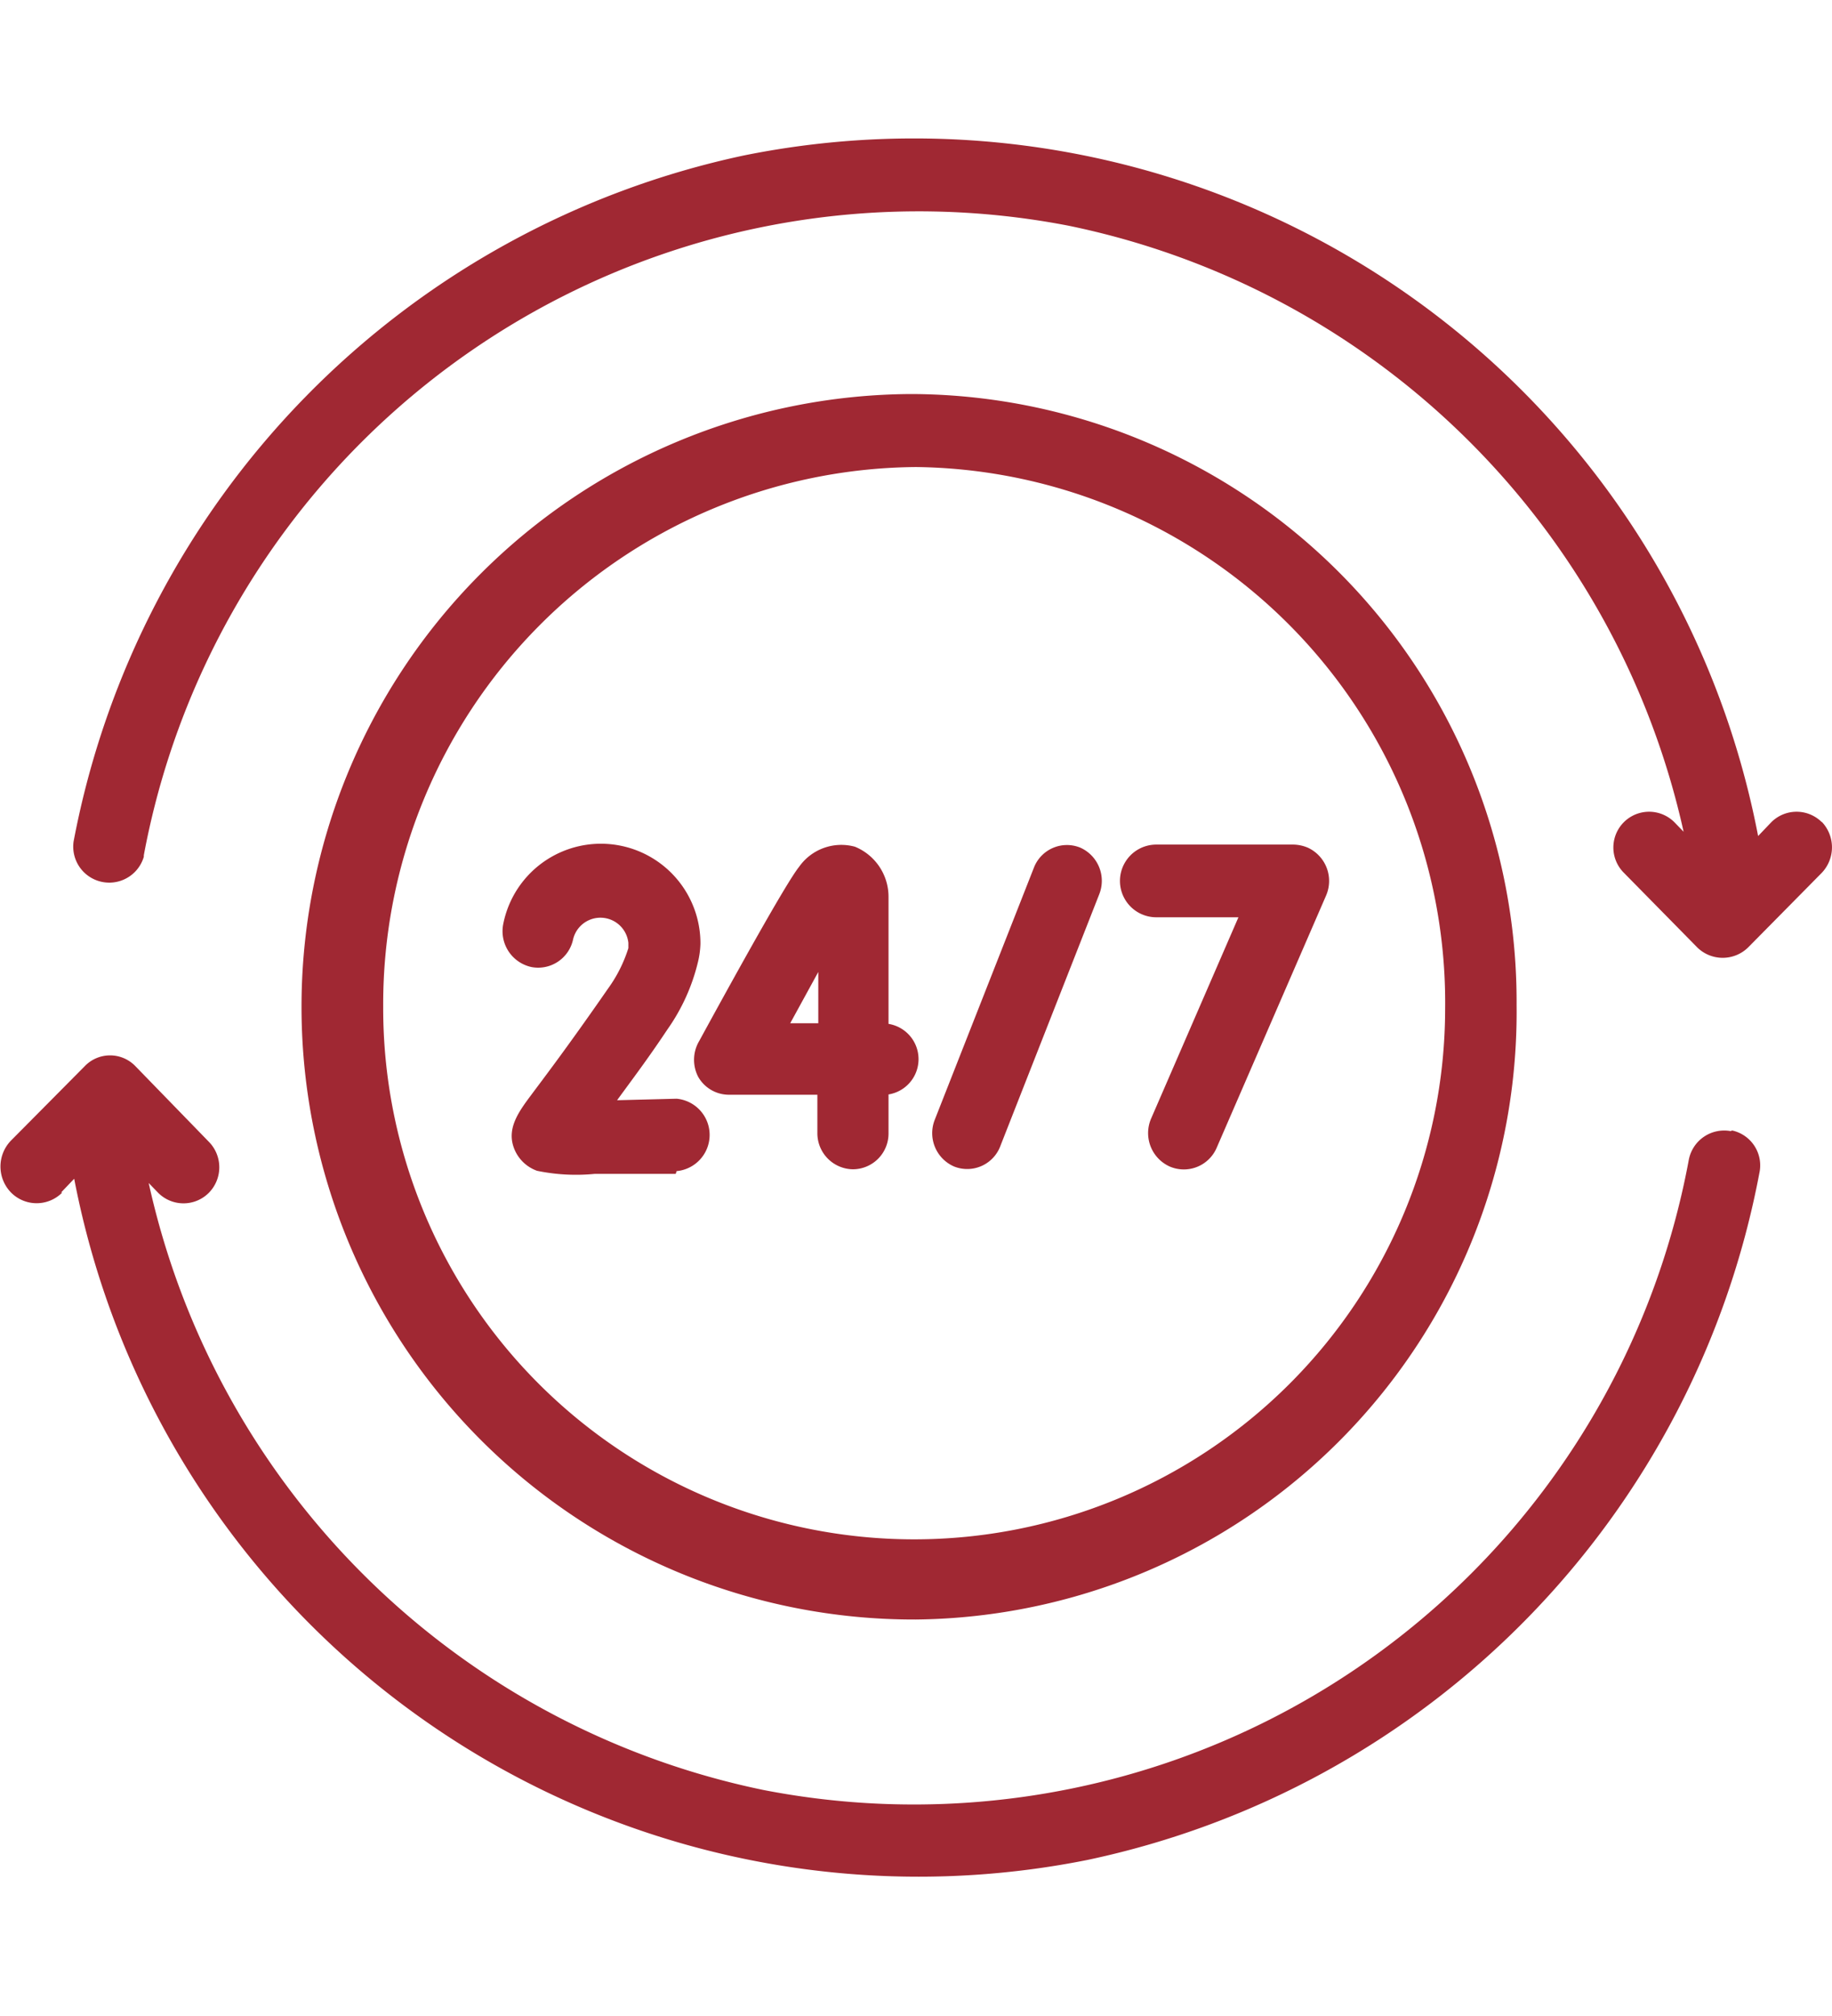
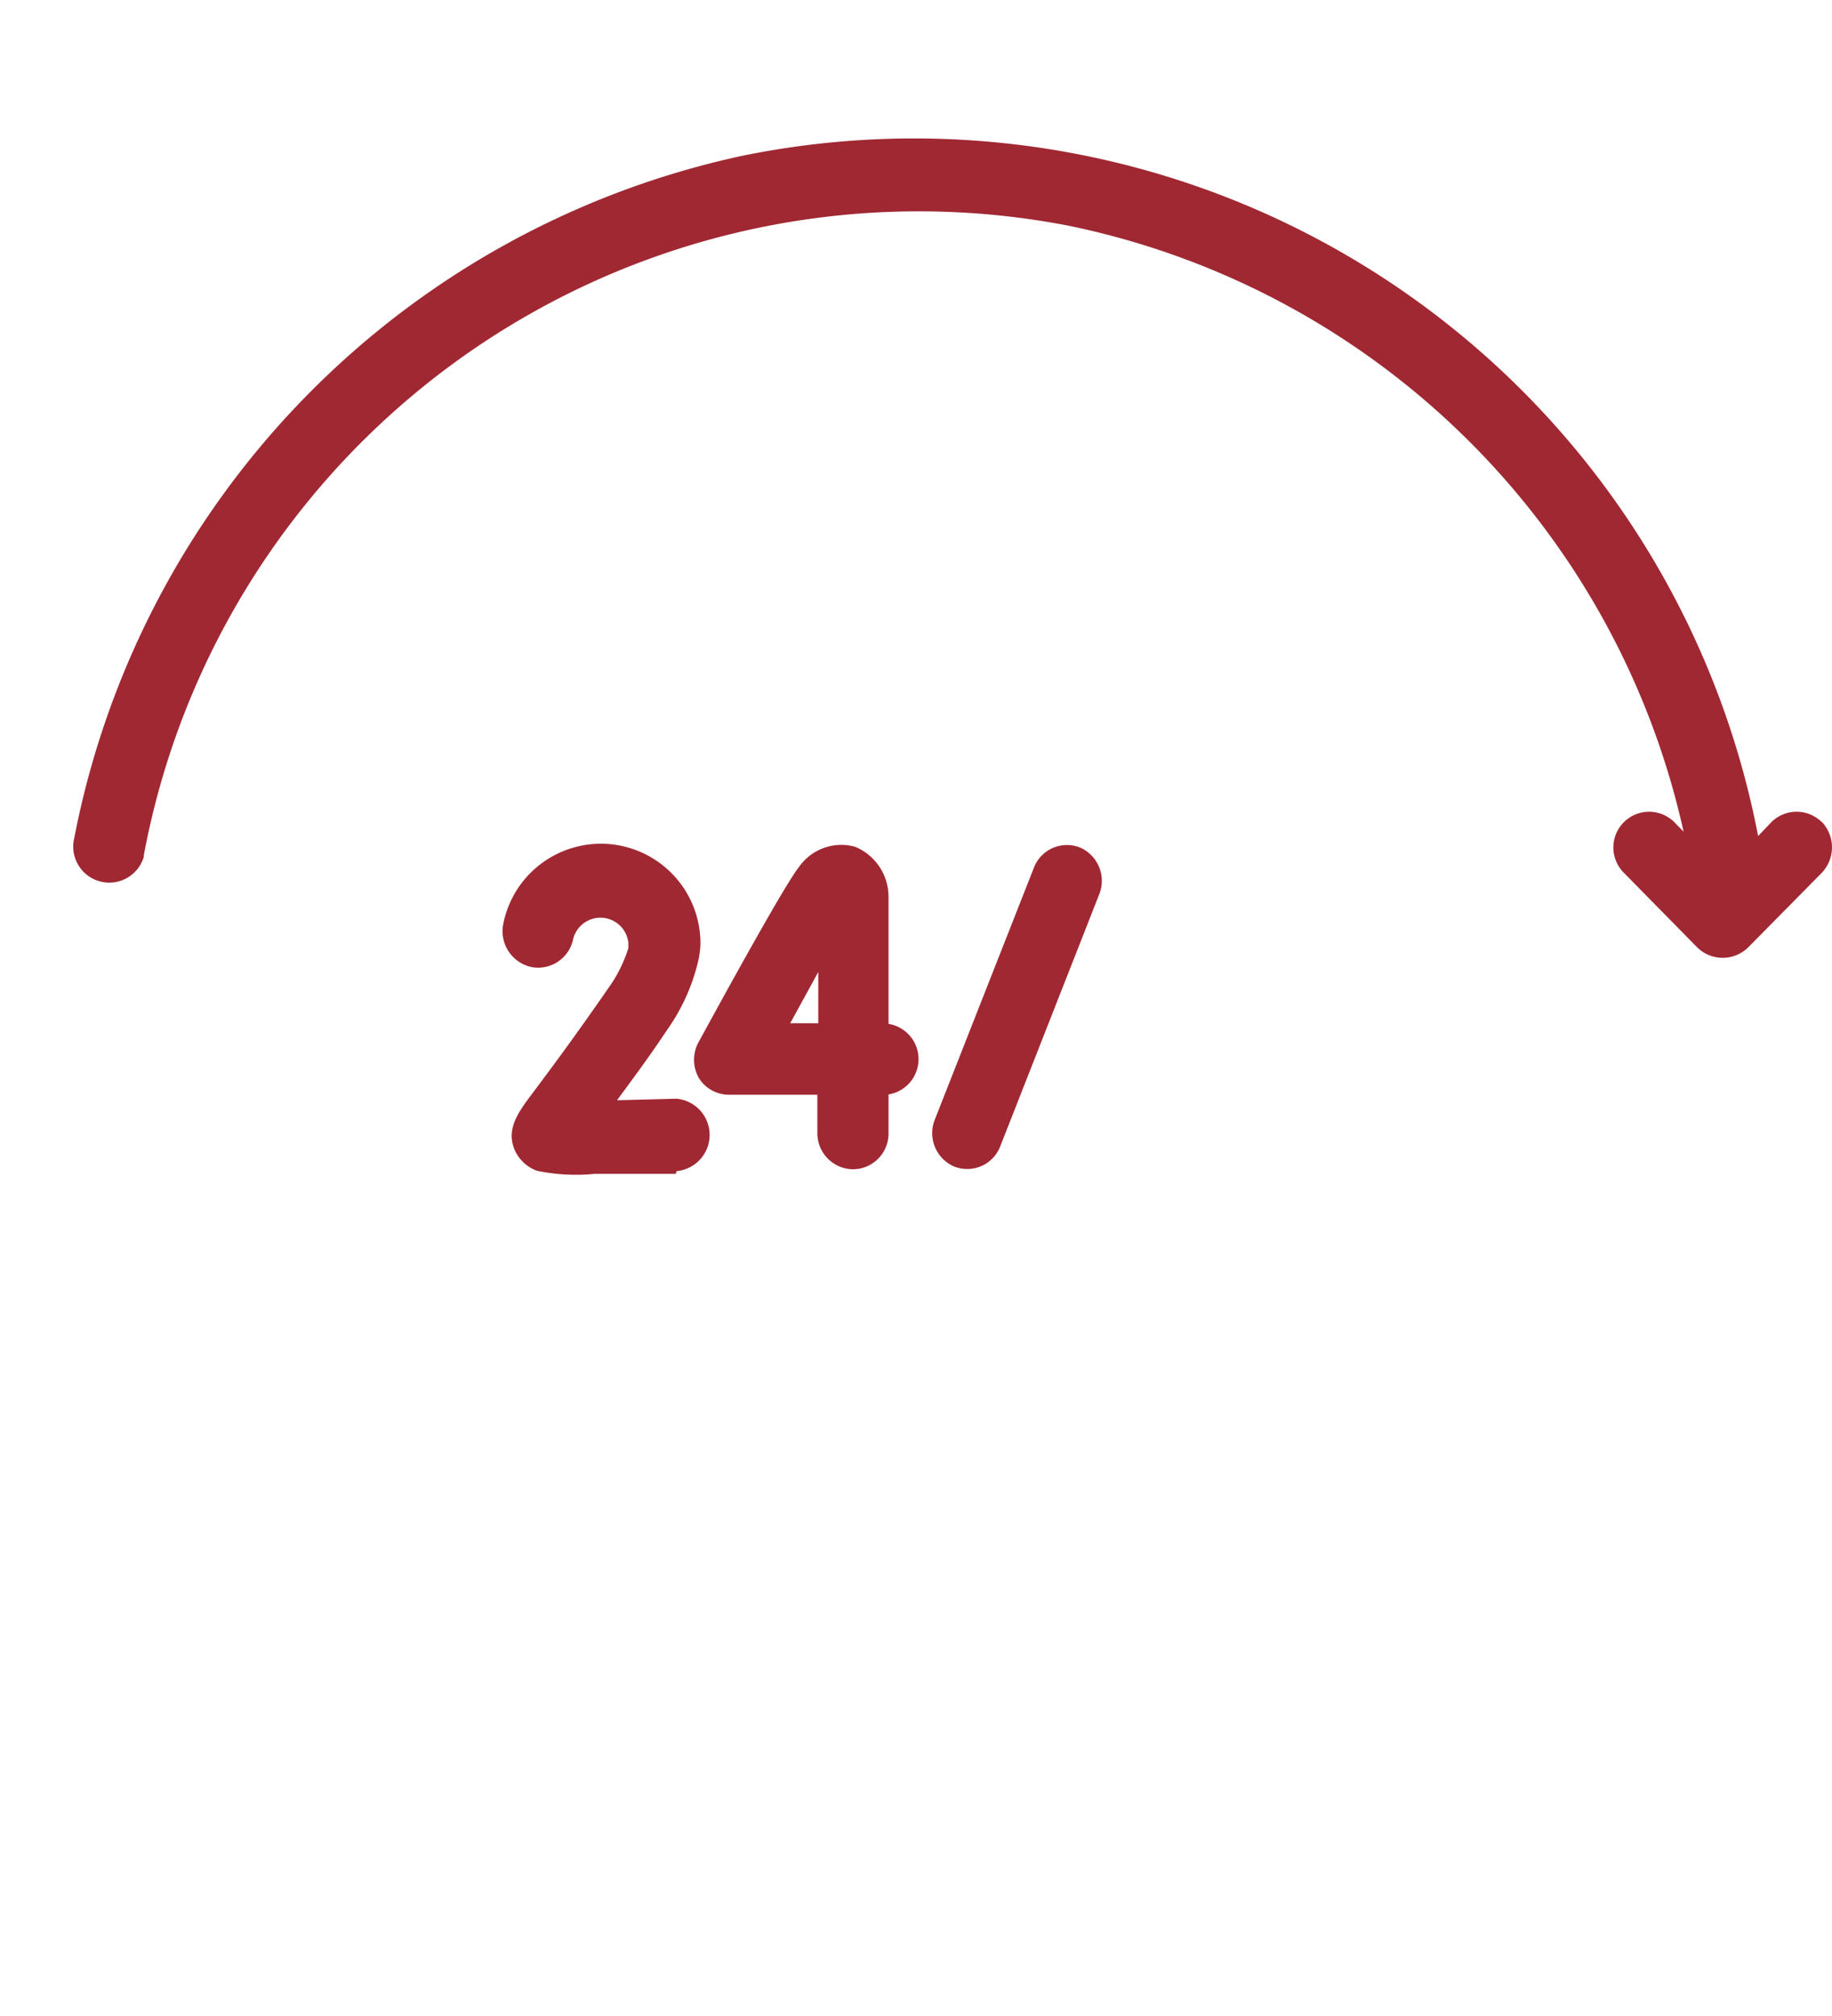
<svg xmlns="http://www.w3.org/2000/svg" width="60" height="66" viewBox="0 0 60 57">
  <defs>
    <style>.cls-1{fill:#a02833;}</style>
  </defs>
  <g id="Ebene_1_Kopie" data-name="Ebene 1 Kopie">
    <g id="Ebene_1_Kopie-2" data-name="Ebene 1 Kopie">
      <g id="Gruppe_1915" data-name="Gruppe 1915">
-         <path id="Pfad_2126" data-name="Pfad 2126" class="cls-1" d="M56.68,32.53a1.18,1.18,0,0,0-1.37.94h0A25.81,25.81,0,0,1,25,54.1,26,26,0,0,1,4.87,34.23l.31.32a1.17,1.17,0,0,0,1.66,0,1.19,1.19,0,0,0,0-1.67h0L4.43,30.4a1.15,1.15,0,0,0-1.65,0h0L.36,32.84a1.22,1.22,0,0,0,0,1.7,1.18,1.18,0,0,0,1.68,0H2l.43-.45a28.16,28.16,0,0,0,33.19,22.3,28.37,28.37,0,0,0,22-22.48,1.17,1.17,0,0,0-.89-1.4Z" />
        <path id="Pfad_2127" data-name="Pfad 2127" class="cls-1" d="M59.67,22.42a1.17,1.17,0,0,0-1.66,0l-.43.45A28.15,28.15,0,0,0,24.36.59,28.36,28.36,0,0,0,2.41,23.05a1.18,1.18,0,0,0,2.3.5V23.5A25.82,25.82,0,0,1,35,2.89,26,26,0,0,1,55.14,22.73l-.3-.31a1.17,1.17,0,0,0-1.66,1.65h0l2.41,2.45a1.19,1.19,0,0,0,1.66,0l2.41-2.44a1.21,1.21,0,0,0,0-1.68Z" />
-         <path id="Pfad_2128" data-name="Pfad 2128" class="cls-1" d="M30,48.52A19.89,19.89,0,0,0,49.67,28.4a19.89,19.89,0,0,0-19.8-20A20.06,20.06,0,0,0,30,48.52Zm0-37.73A17.54,17.54,0,0,1,47.33,28.54a17.39,17.39,0,1,1-34.78-.07h0A17.59,17.59,0,0,1,30,10.79Z" />
        <path id="Pfad_2129" data-name="Pfad 2129" class="cls-1" d="M31.25,33.69A1.16,1.16,0,0,0,32.77,33h0L36,24.78a1.19,1.19,0,0,0-.62-1.53h0a1.16,1.16,0,0,0-1.52.66l-3.25,8.26A1.19,1.19,0,0,0,31.25,33.69Z" />
-         <path id="Pfad_2130" data-name="Pfad 2130" class="cls-1" d="M37.87,25.53h2.69L37.7,32.12a1.2,1.2,0,0,0,.61,1.57,1.17,1.17,0,0,0,1.54-.62l3.58-8.25a1.2,1.2,0,0,0-.6-1.57,1.28,1.28,0,0,0-.47-.1H37.87a1.19,1.19,0,0,0,0,2.38Z" />
        <path id="Pfad_2131" data-name="Pfad 2131" class="cls-1" d="M22.87,30.76a1.16,1.16,0,0,0,1,.58h2.9v1.24a1.18,1.18,0,0,0,1.16,1.2h0a1.17,1.17,0,0,0,1.17-1.17h0V31.33a1.17,1.17,0,0,0,0-2.31V24.86A1.77,1.77,0,0,0,28,23.22a1.69,1.69,0,0,0-1.83.66c-.46.57-2.44,4.18-3.27,5.7A1.21,1.21,0,0,0,22.87,30.76Zm3.93-3.44V29h-.92Z" />
        <path id="Pfad_2132" data-name="Pfad 2132" class="cls-1" d="M22.16,33.84a1.19,1.19,0,0,0,0-2.37h0l-1.95.05c.42-.58,1-1.34,1.65-2.32a6.41,6.41,0,0,0,1-2.21,2.89,2.89,0,0,0,.08-.59,3.26,3.26,0,0,0-6.46-.64,1.2,1.2,0,0,0,.93,1.4,1.17,1.17,0,0,0,1.36-.91h0a.92.92,0,0,1,1.81.12v.17a4.62,4.62,0,0,1-.67,1.33c-1.29,1.86-2.06,2.87-2.47,3.42s-.83,1.09-.63,1.73a1.26,1.26,0,0,0,.78.81,6.31,6.31,0,0,0,1.89.1h2.65Z" />
      </g>
    </g>
  </g>
</svg>